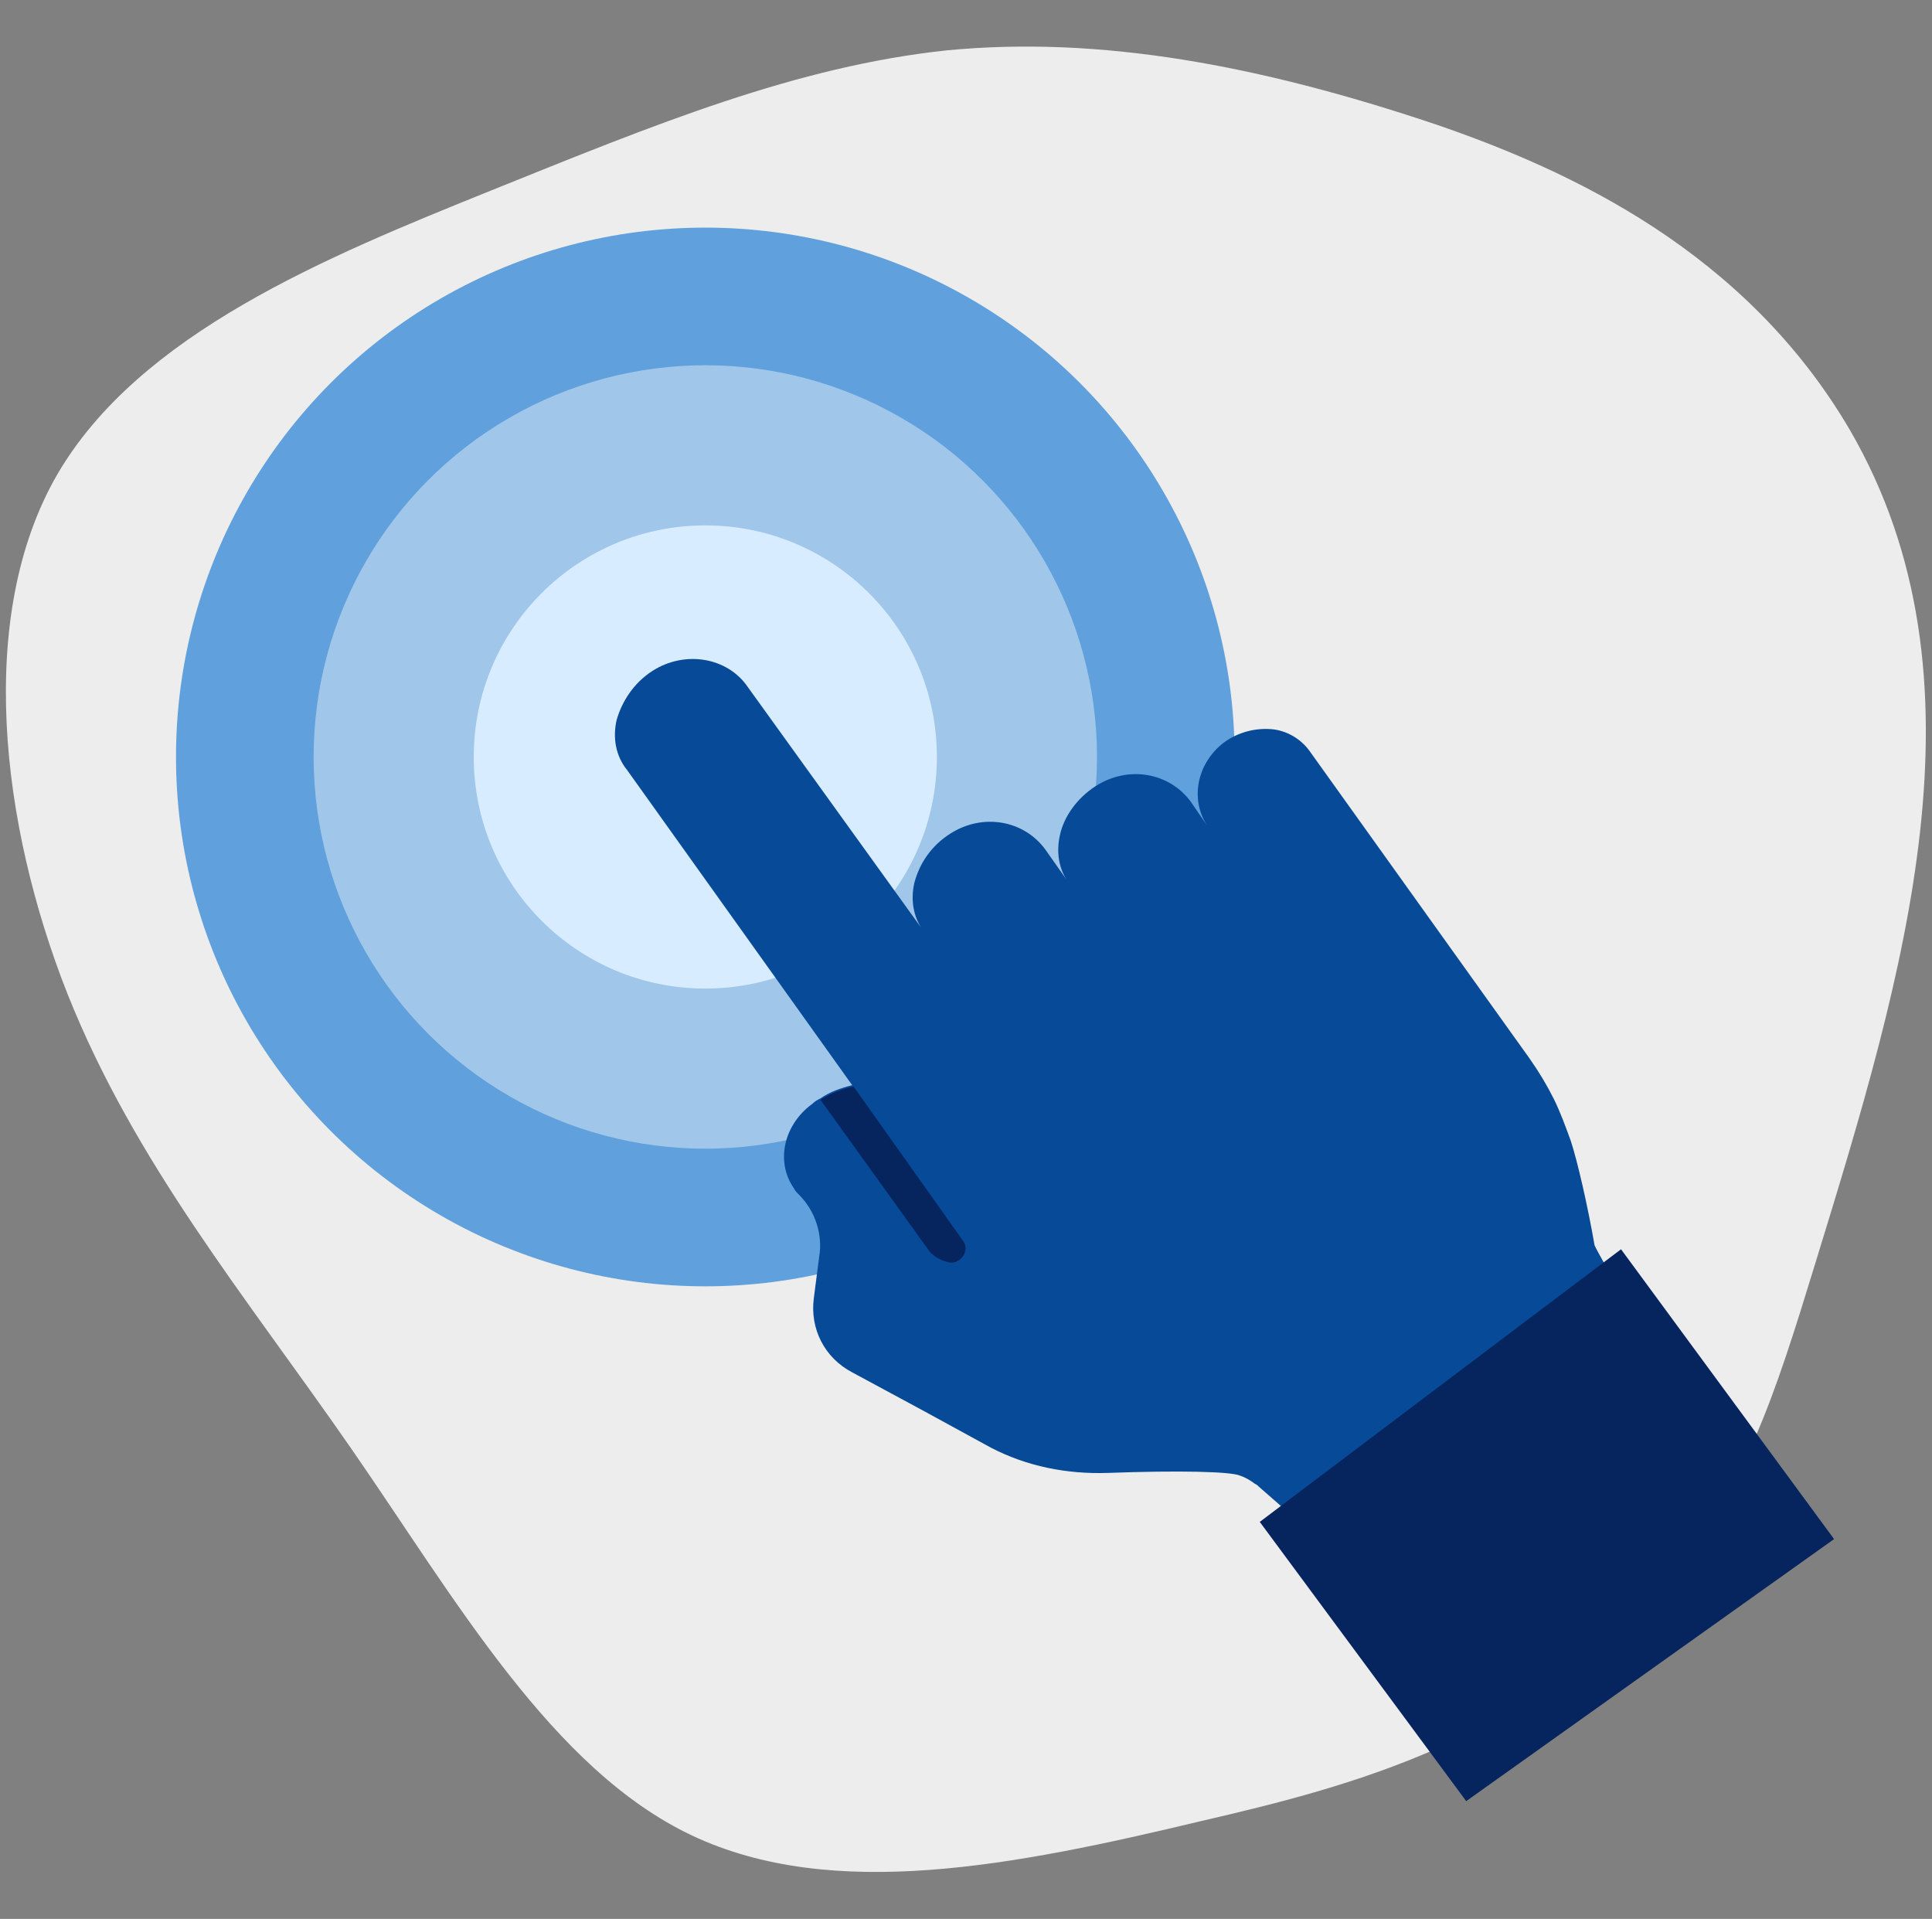
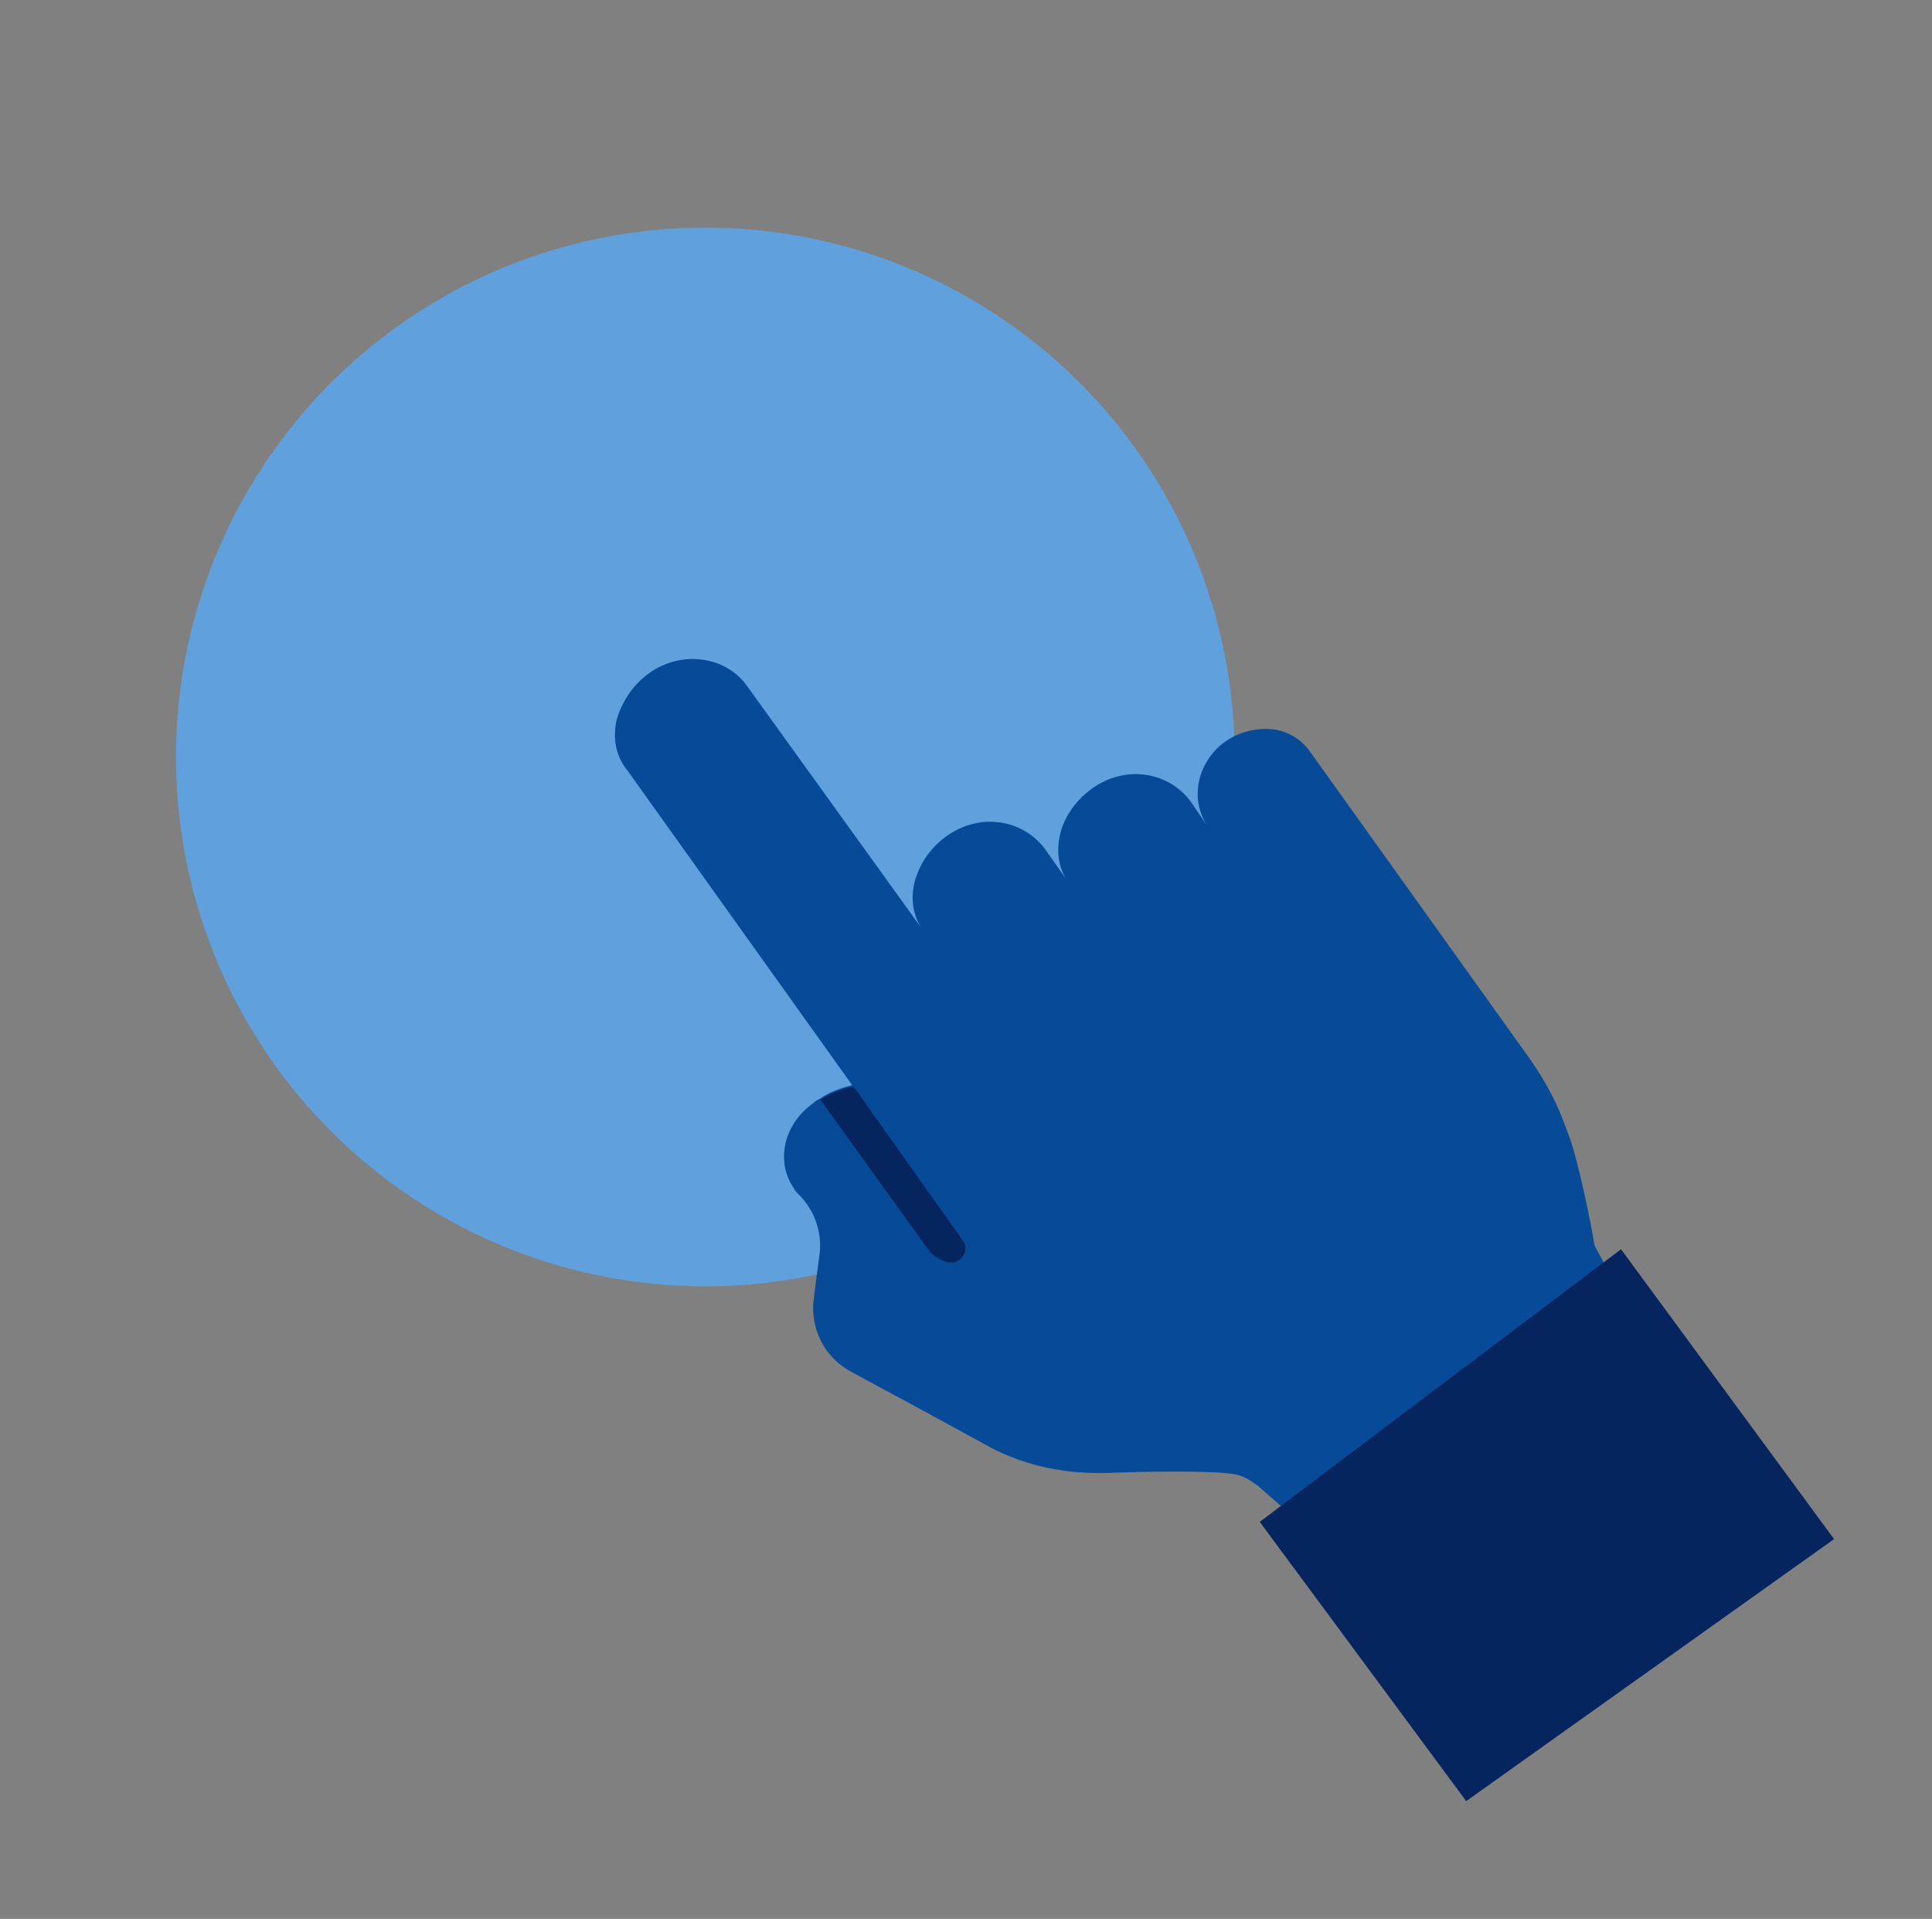
<svg xmlns="http://www.w3.org/2000/svg" id="Layer_2_00000171682769609448807740000005528589162699565491_" x="0px" y="0px" width="146px" height="145px" viewBox="0 0 146 145" style="enable-background:new 0 0 146 145;" xml:space="preserve">
  <rect x="0" y="0" width="146" height="145" fill="#808080" stroke="none" />
  <style type="text/css"> .st0{fill:#EDEDED;} .st1{fill:#60A0DC;} .st2{fill:#A0C6EA;} .st3{fill:#D7ECFF;} .st4{fill:#064A98;} .st5{fill:#06245E;} </style>
-   <path class="st0" d="M108.5,9.4c10.2,3.5,23.4,9.6,31.3,23.1c10.9,18.8,4.1,41.1-2.6,62.9c-3.1,10.1-5.3,17.2-11.5,24.3 c-10.2,11.7-23.2,15.2-34.9,17.9c-14.2,3.4-27.9,6.1-38.5,1.1s-17.9-17.9-25.8-29.3C18.6,98,10.2,87.9,5.1,75.1 C0,62.2-1.8,46.5,4.3,35.9c6.2-10.7,20.4-16.5,32.8-21.5C49.5,9.4,60.2,5,71.6,3.8C83.1,2.7,95.1,4.9,108.5,9.4L108.5,9.4z" />
  <g>
    <circle class="st1" cx="53.3" cy="57.2" r="40" />
-     <circle class="st2" cx="53.3" cy="57.2" r="29.6" />
-     <circle class="st3" cx="53.3" cy="57.2" r="17.5" />
  </g>
  <g>
    <g>
      <path class="st4" d="M74.9,109.4c2.7,1.4,5.7,2,8.8,1.9c5.5-0.2,9.3-0.1,10,0.2c0.6,0.2,1.1,0.6,1.1,0.6c0.2,0.1,0.3,0.2,0.4,0.3 l2.4,2.1l9.5,11.8l22.6-16.1c-4.6-7.9-8.9-15.4-9.2-16.1c-0.5-2.9-1.3-6.4-1.8-7.9c-0.4-1.1-0.8-2.2-1.3-3.2c-0.5-1-1.1-2-1.8-3 L99,56.8c-0.7-1-1.8-1.6-2.9-1.7c-1.2-0.1-2.5,0.2-3.6,1c-2.1,1.6-2.6,4.4-1.2,6.4L90,60.6c-1.6-2.2-4.7-2.8-7.2-1.2 c-1.4,0.9-2.4,2.3-2.7,3.7c-0.3,1.3-0.1,2.7,0.8,3.8l-1.9-2.7c-1.6-2.2-4.7-2.8-7.2-1.2c-1.4,0.9-2.3,2.2-2.7,3.7 c-0.3,1.3-0.1,2.7,0.8,3.8L56.5,51.9c-1.5-2.2-4.7-2.8-7.2-1.2c-1.4,0.9-2.3,2.3-2.7,3.7c-0.3,1.3-0.1,2.7,0.8,3.8l17,23.8 c-0.8,0.2-1.7,0.5-2.4,1c-0.2,0.1-0.4,0.2-0.6,0.4c-2.2,1.6-2.8,4.4-1.4,6.4c0.1,0.2,0.2,0.3,0.4,0.5c1.2,1.2,1.8,3,1.5,4.7 l-0.4,3.1c-0.3,2.3,0.8,4.5,2.9,5.6C68.5,105.9,70.7,107.1,74.9,109.4L74.9,109.4z" />
      <path class="st5" d="M64.5,82.1l8.3,11.7c0.5,0.7-0.2,1.7-1,1.6c0,0,0,0,0,0c-0.6-0.1-1.2-0.4-1.6-0.9L62,83.1 C62.8,82.6,63.6,82.3,64.5,82.1L64.5,82.1z" />
    </g>
    <polygon class="st5" points="138.6,116.3 122.5,94.4 95.2,115 110.8,136.1 " />
  </g>
</svg>